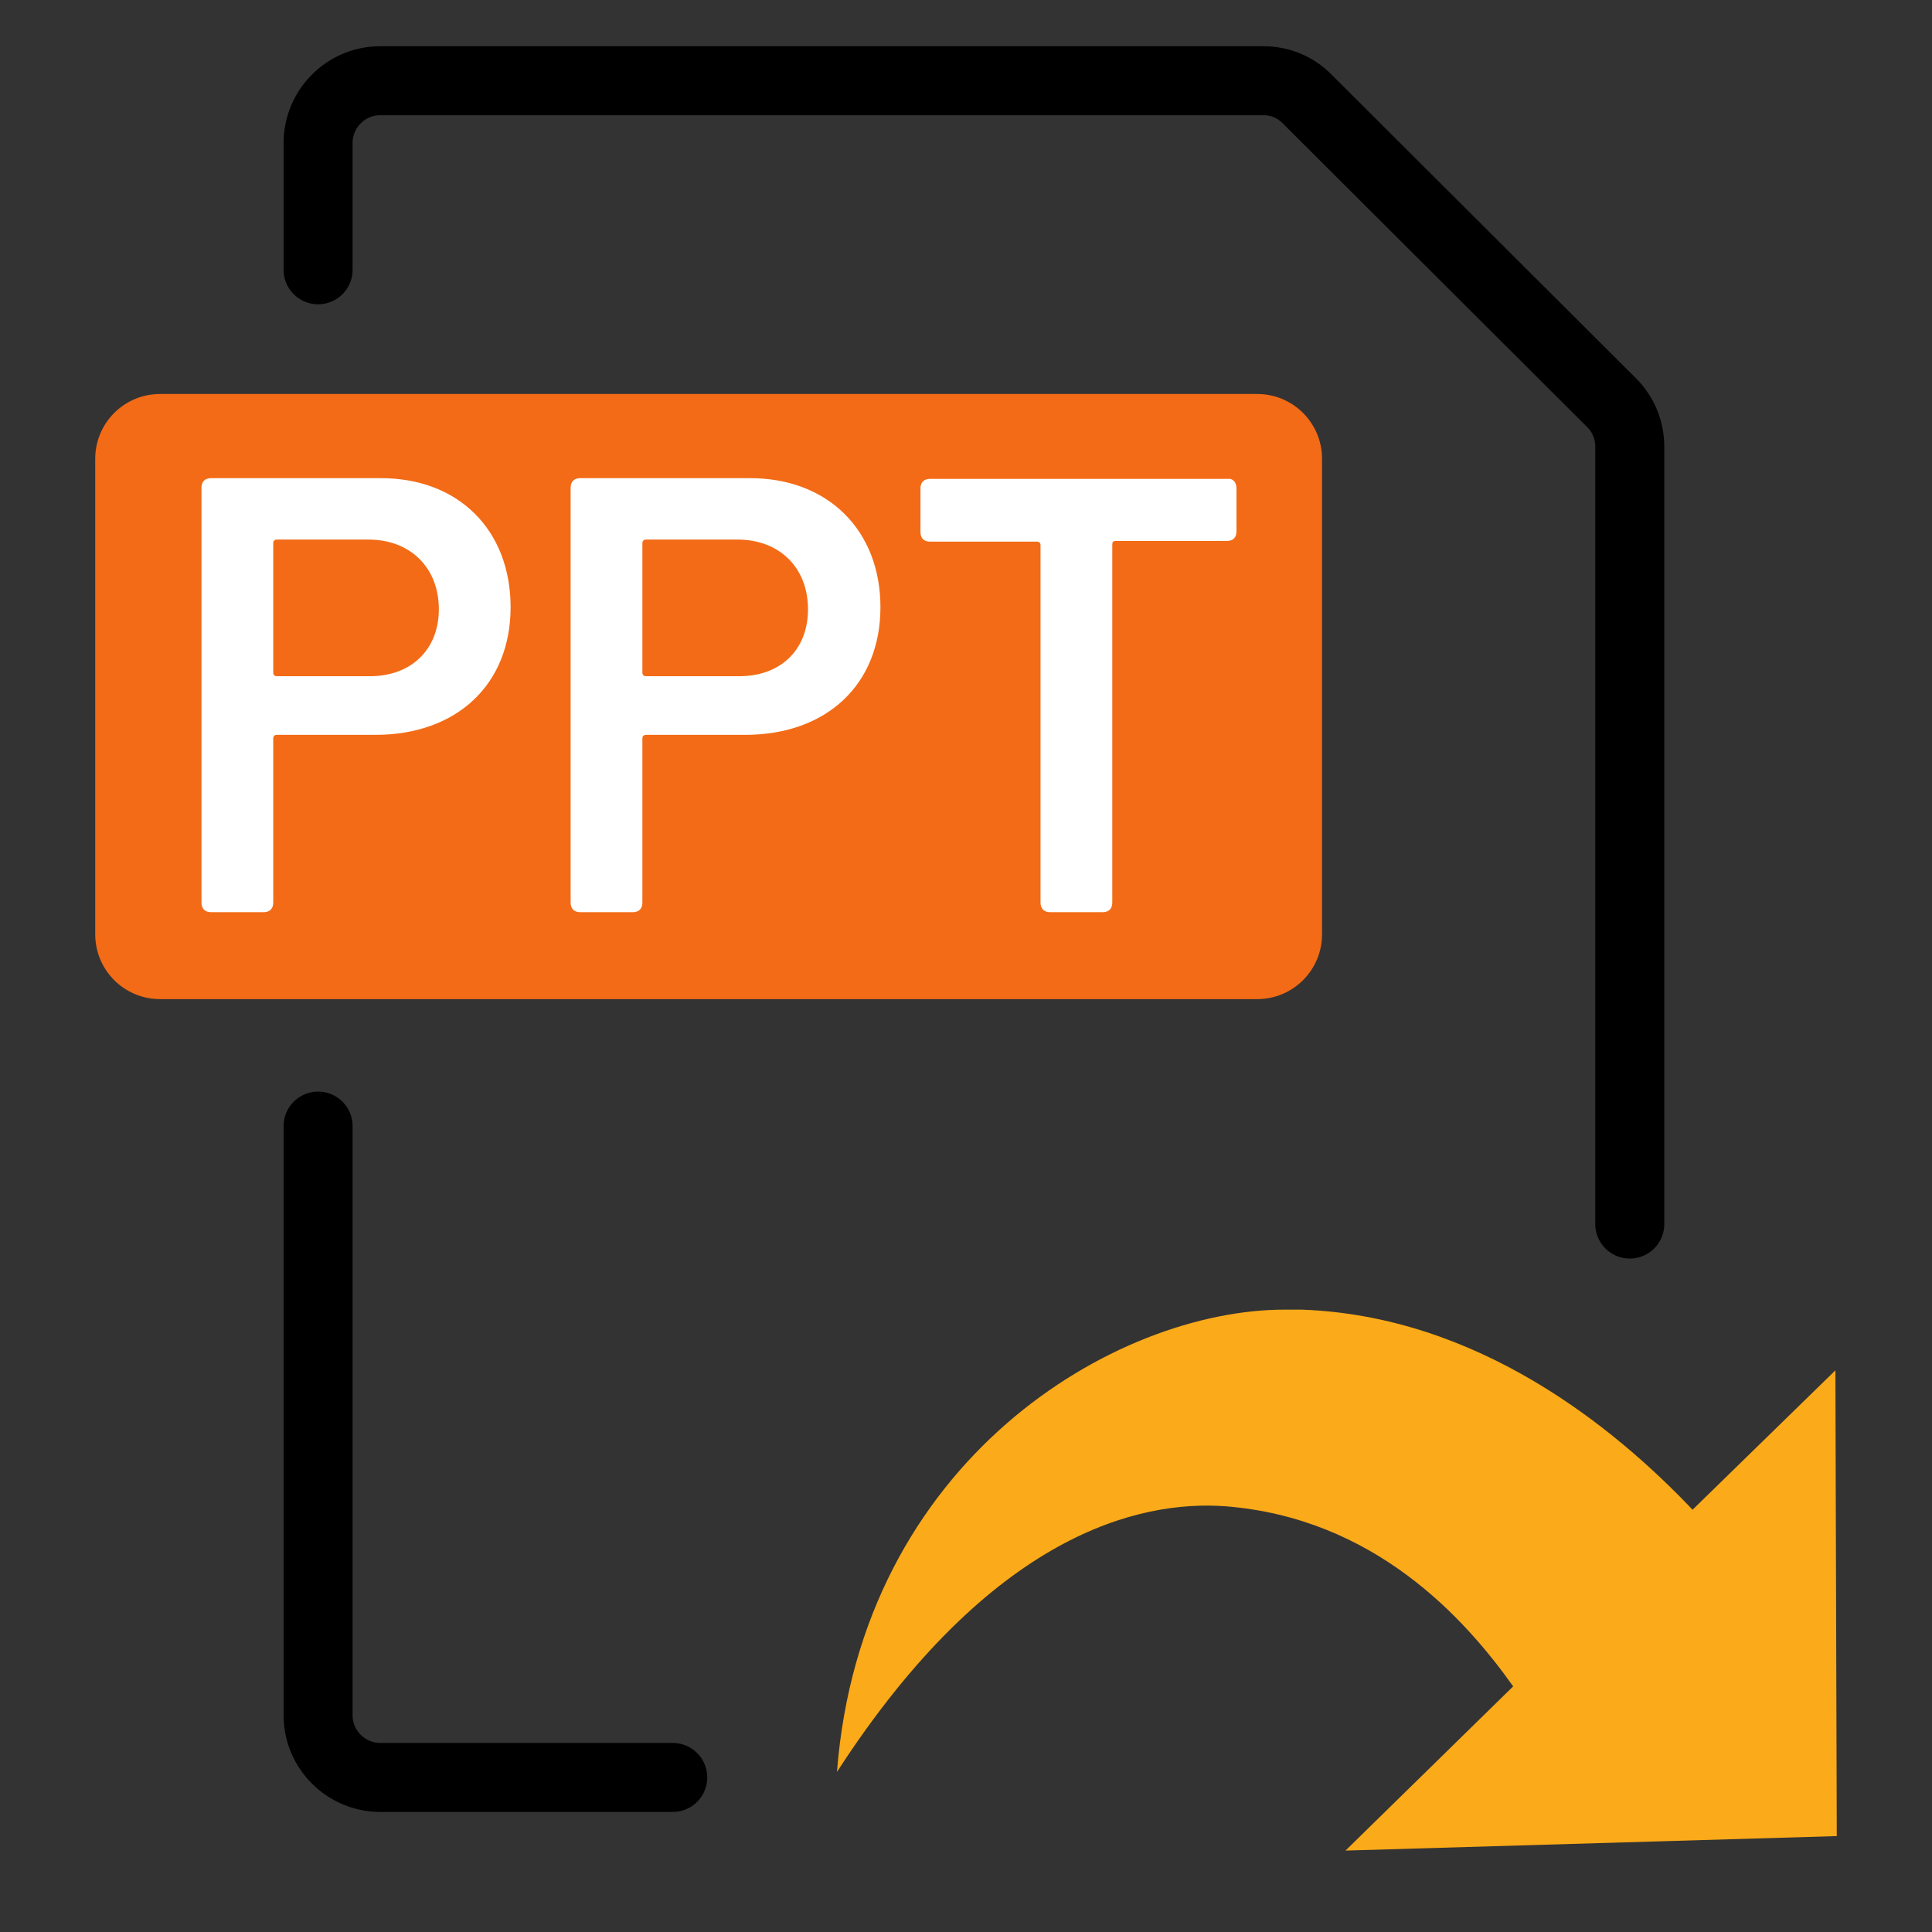
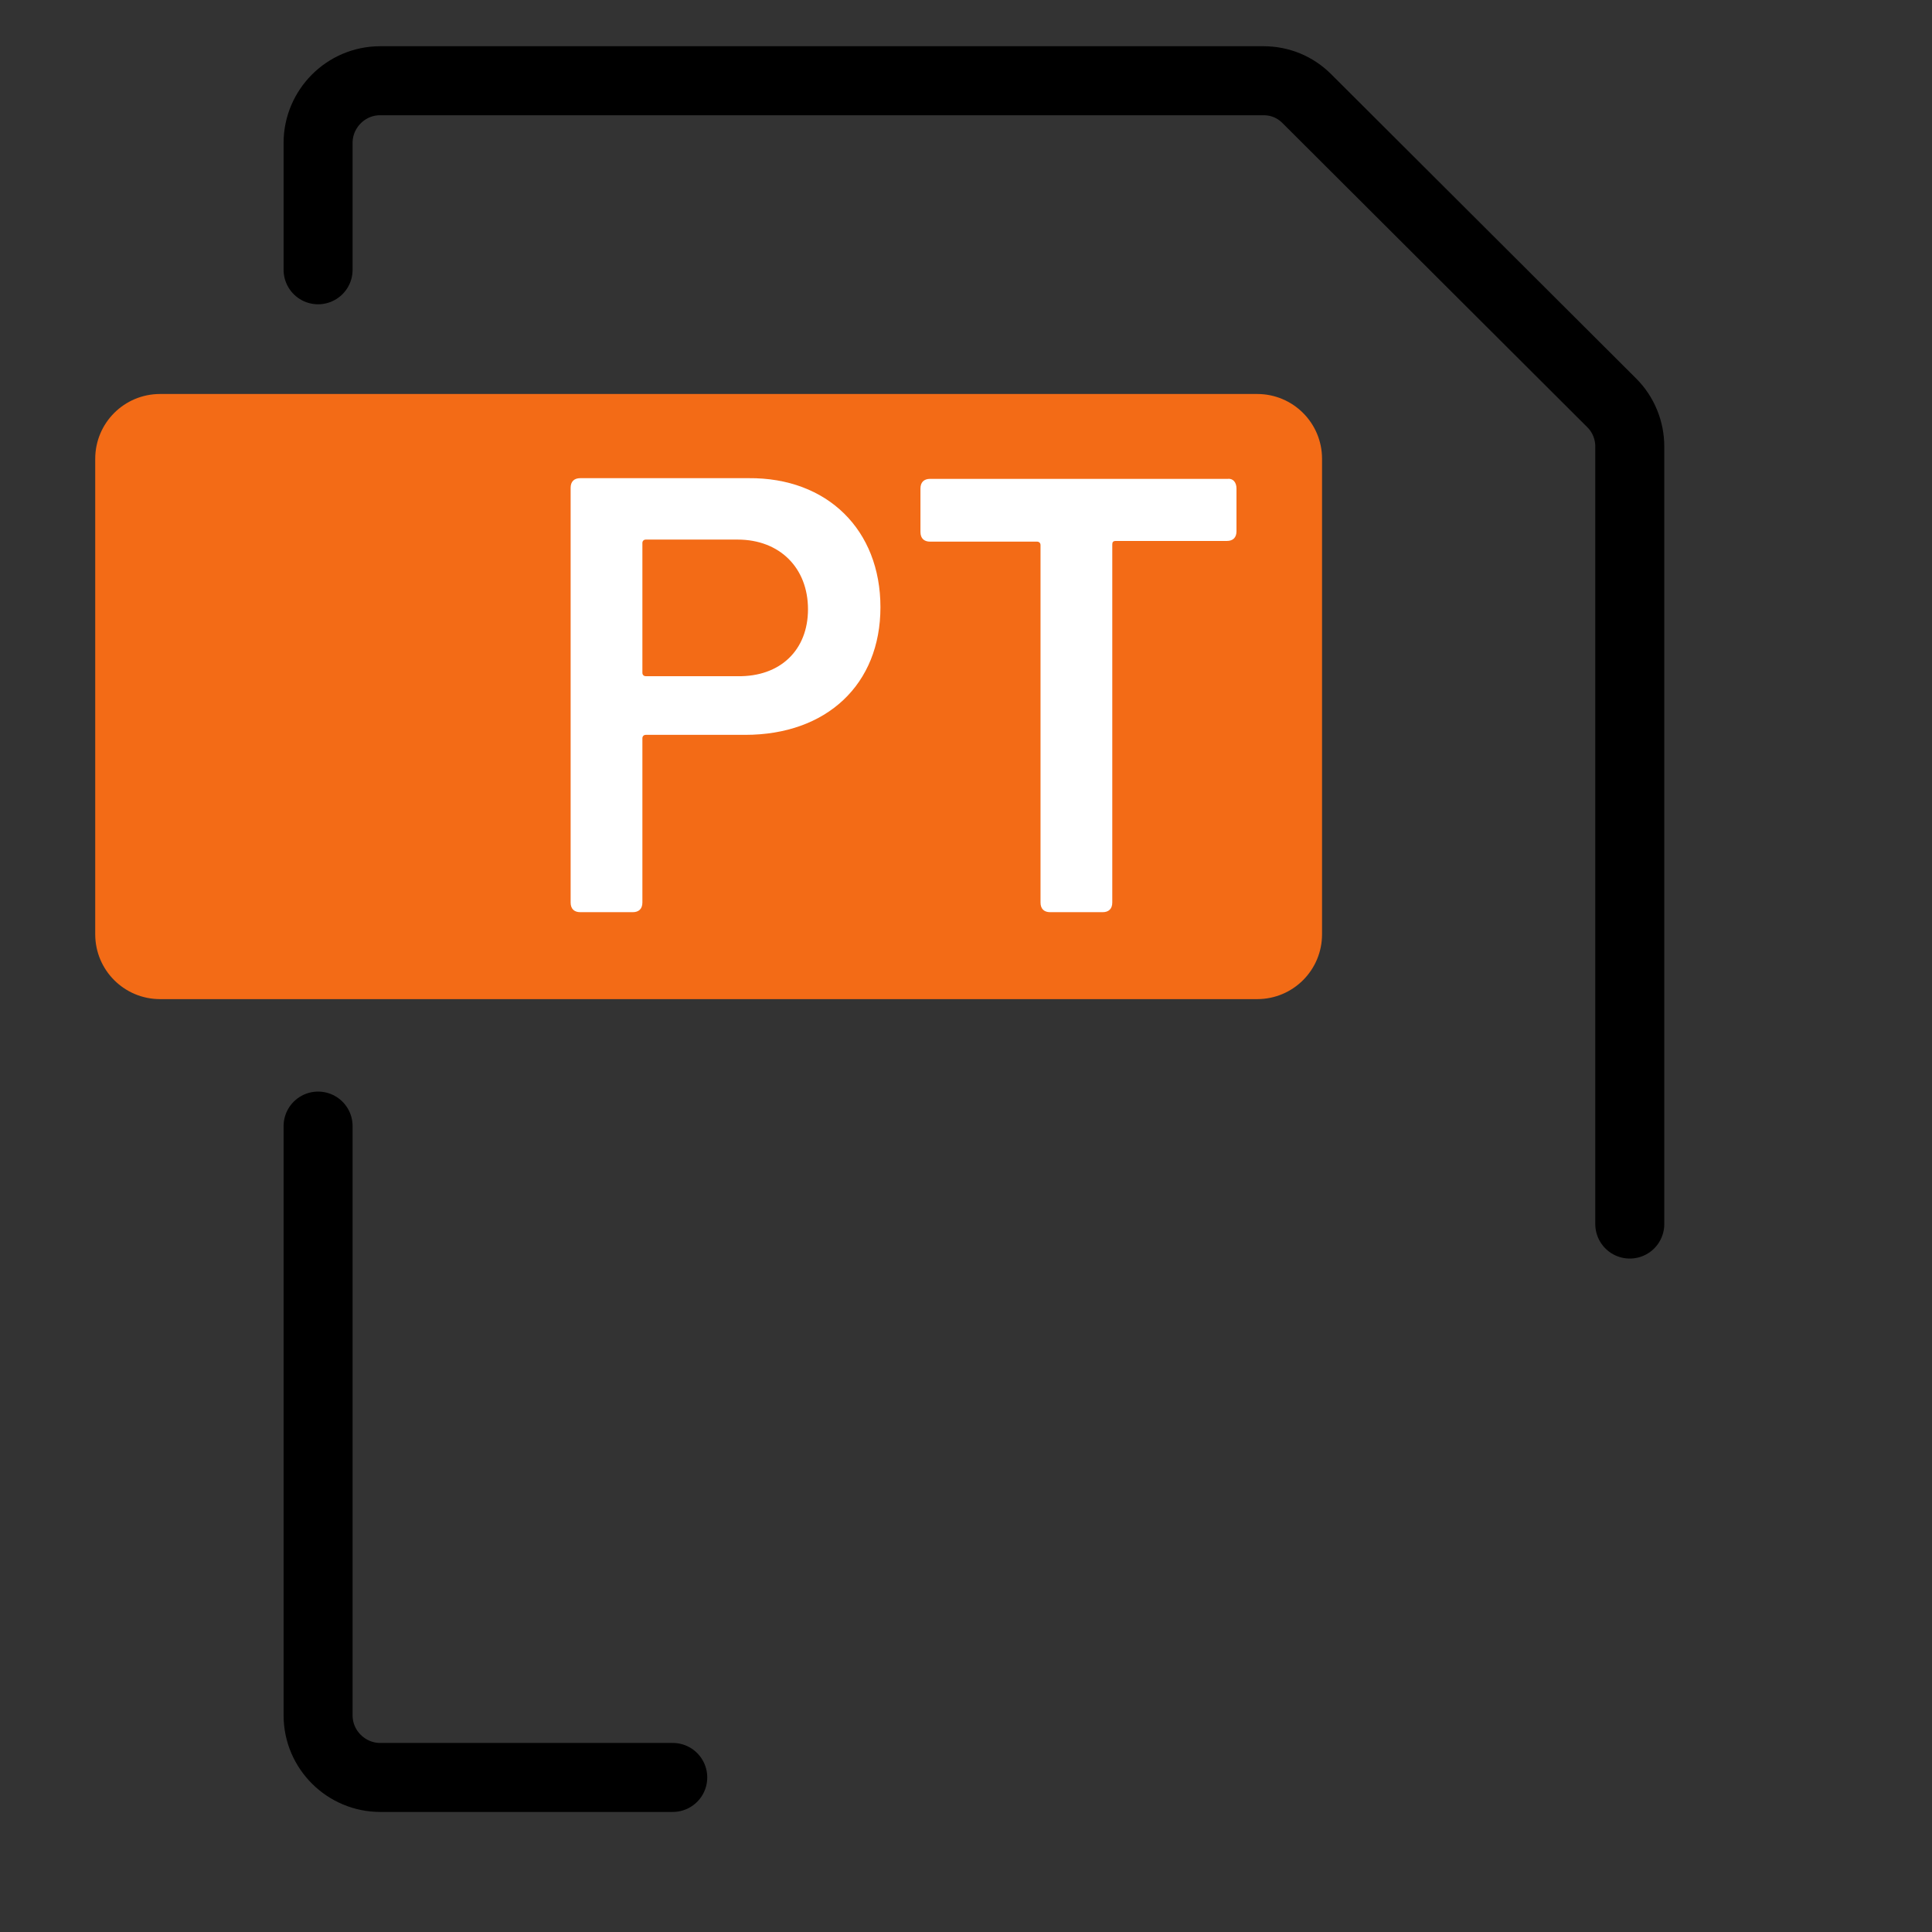
<svg xmlns="http://www.w3.org/2000/svg" version="1.1" id="图层_1" x="0px" y="0px" viewBox="0 0 28 28" style="enable-background:new 0 0 28 28;" xml:space="preserve">
  <rect x="0" y="0" width="28" height="28" fill="#333333" stroke="none" />
  <style type="text/css">
	.st0{fill:#F36B16;}
	.st1{fill:none;stroke:#000000;stroke-linecap:round;stroke-linejoin:round;stroke-miterlimit:10;}
	.st2{fill:none;stroke:#000000;stroke-linecap:round;stroke-miterlimit:10;}
	.st3{fill:#FFFFFF;}
	.st4{fill:#FBAA19;}
</style>
  <g>
    <path class="st0" d="M-7164.87-7171.09h-15.9c-0.52,0-0.94-0.42-0.94-0.94v-6.89c0-0.52,0.42-0.94,0.94-0.94h15.9   c0.52,0,0.94,0.42,0.94,0.94v6.89C-7163.93-7171.51-7164.35-7171.09-7164.87-7171.09z" />
    <g>
      <line class="st1" x1="-7178.39" y1="-7163.76" x2="-7178.39" y2="-7169.07" />
      <path class="st2" d="M-7178.39-7181.89v-1.5c0-0.49,0.4-0.9,0.9-0.9h12.8c0.24,0,0.46,0.09,0.63,0.26l4.42,4.41    c0.17,0.17,0.26,0.4,0.26,0.63v18.37c0,0.49-0.4,0.9-0.9,0.9h-6.77" />
    </g>
    <g>
      <path class="st3" d="M-7180.67-7174.25v-0.34c0-0.09,0.05-0.14,0.14-0.14h0.76c0.09,0,0.14,0.05,0.14,0.14v0.34    c0,0.65,0.47,1.09,1.17,1.09s1.17-0.44,1.17-1.09v-4.24c0-0.09,0.05-0.14,0.14-0.14h0.76c0.09,0,0.14,0.05,0.14,0.14v4.24    c0,1.2-0.89,1.99-2.21,1.99C-7179.78-7172.27-7180.67-7173.06-7180.67-7174.25z" />
      <path class="st3" d="M-7170.49-7176.77c0,1.12-0.78,1.85-1.96,1.85h-1.43c-0.03,0-0.05,0.02-0.05,0.05v2.38    c0,0.09-0.05,0.14-0.14,0.14h-0.76c-0.09,0-0.14-0.05-0.14-0.14v-6.02c0-0.09,0.05-0.14,0.14-0.14h2.44    C-7171.25-7178.65-7170.49-7177.89-7170.49-7176.77z M-7171.53-7176.74c0-0.6-0.41-1.01-1.02-1.01h-1.33    c-0.03,0-0.05,0.02-0.05,0.05v1.88c0,0.03,0.02,0.05,0.05,0.05h1.33C-7171.94-7175.76-7171.53-7176.15-7171.53-7176.74z" />
      <path class="st3" d="M-7169.72-7174.4v-2.18c0-1.29,0.9-2.13,2.26-2.13c1.35,0,2.24,0.86,2.24,1.99v0.04    c0,0.09-0.05,0.14-0.14,0.14h-0.75c-0.09,0-0.14-0.04-0.14-0.08v-0.07c0-0.64-0.47-1.12-1.21-1.12c-0.73,0-1.22,0.48-1.22,1.2    v2.25c0,0.72,0.52,1.2,1.26,1.2c0.71,0,1.16-0.4,1.16-1.06v-0.55c0-0.04-0.02-0.05-0.05-0.05h-1.06c-0.09,0-0.14-0.05-0.14-0.14    v-0.59c0-0.09,0.05-0.14,0.14-0.14h2.01c0.09,0,0.14,0.05,0.14,0.14v1.12c0,1.4-0.89,2.19-2.24,2.19    C-7168.82-7172.27-7169.72-7173.12-7169.72-7174.4z" />
    </g>
    <path class="st4" d="M-7169.14-7166.33l-7.12-0.21l2.43,2.38c-0.71,1-2.02,2.44-4.17,2.61c-1.25,0.09-3.39-0.39-5.63-3.85   c0.35,4.52,4.03,6.7,6.49,6.7c0.08,0,0.16,0,0.24,0c2.56-0.09,4.54-1.71,5.67-2.9l2.07,2.02L-7169.14-7166.33z" />
  </g>
  <g>
    <path class="st0" d="M18.22,14.48H2.32c-0.52,0-0.94-0.42-0.94-0.94V6.65c0-0.52,0.42-0.94,0.94-0.94h15.9   c0.52,0,0.94,0.42,0.94,0.94v6.89C19.16,14.06,18.74,14.48,18.22,14.48z" />
    <g>
-       <path class="st3" d="M7.4,8.8c0,1.12-0.78,1.85-1.96,1.85H4.01c-0.03,0-0.05,0.02-0.05,0.05v2.38c0,0.09-0.05,0.14-0.14,0.14H3.06    c-0.09,0-0.14-0.05-0.14-0.14V7.07c0-0.09,0.05-0.14,0.14-0.14h2.44C6.64,6.92,7.4,7.68,7.4,8.8z M6.36,8.83    c0-0.6-0.41-1.01-1.02-1.01H4.01c-0.03,0-0.05,0.02-0.05,0.05v1.88c0,0.03,0.02,0.05,0.05,0.05h1.33    C5.95,9.81,6.36,9.42,6.36,8.83z" />
      <path class="st3" d="M12.76,8.8c0,1.12-0.78,1.85-1.96,1.85H9.36c-0.03,0-0.05,0.02-0.05,0.05v2.38c0,0.09-0.05,0.14-0.14,0.14    H8.41c-0.09,0-0.14-0.05-0.14-0.14V7.07c0-0.09,0.05-0.14,0.14-0.14h2.44C11.99,6.92,12.76,7.68,12.76,8.8z M11.71,8.83    c0-0.6-0.41-1.01-1.02-1.01H9.36c-0.03,0-0.05,0.02-0.05,0.05v1.88c0,0.03,0.02,0.05,0.05,0.05h1.33    C11.31,9.81,11.71,9.42,11.71,8.83z" />
      <path class="st3" d="M17.92,7.08V7.7c0,0.09-0.05,0.14-0.14,0.14h-1.61c-0.04,0-0.05,0.02-0.05,0.05v5.19    c0,0.09-0.05,0.14-0.14,0.14h-0.76c-0.09,0-0.14-0.05-0.14-0.14V7.9c0-0.03-0.02-0.05-0.05-0.05h-1.55    c-0.09,0-0.14-0.05-0.14-0.14V7.08c0-0.09,0.05-0.14,0.14-0.14h4.31C17.87,6.93,17.92,6.99,17.92,7.08z" />
    </g>
    <g>
      <path class="st2" d="M9.75,25.76H5.51c-0.49,0-0.9-0.4-0.9-0.9v-8.54" />
      <path class="st2" d="M4.61,3.91V2.07c0-0.49,0.4-0.9,0.9-0.9h12.8c0.24,0,0.46,0.09,0.63,0.26l4.42,4.41    c0.17,0.17,0.26,0.4,0.26,0.63v11.27" />
    </g>
-     <path class="st4" d="M26.62,26.61l-7.12,0.21l2.43-2.38c-0.71-1-2.02-2.44-4.17-2.61c-1.24-0.09-3.39,0.39-5.63,3.85   c0.35-4.52,4.03-6.7,6.49-6.7c0.08,0,0.16,0,0.24,0c2.56,0.09,4.54,1.71,5.67,2.9l2.07-2.02L26.62,26.61z" />
  </g>
</svg>